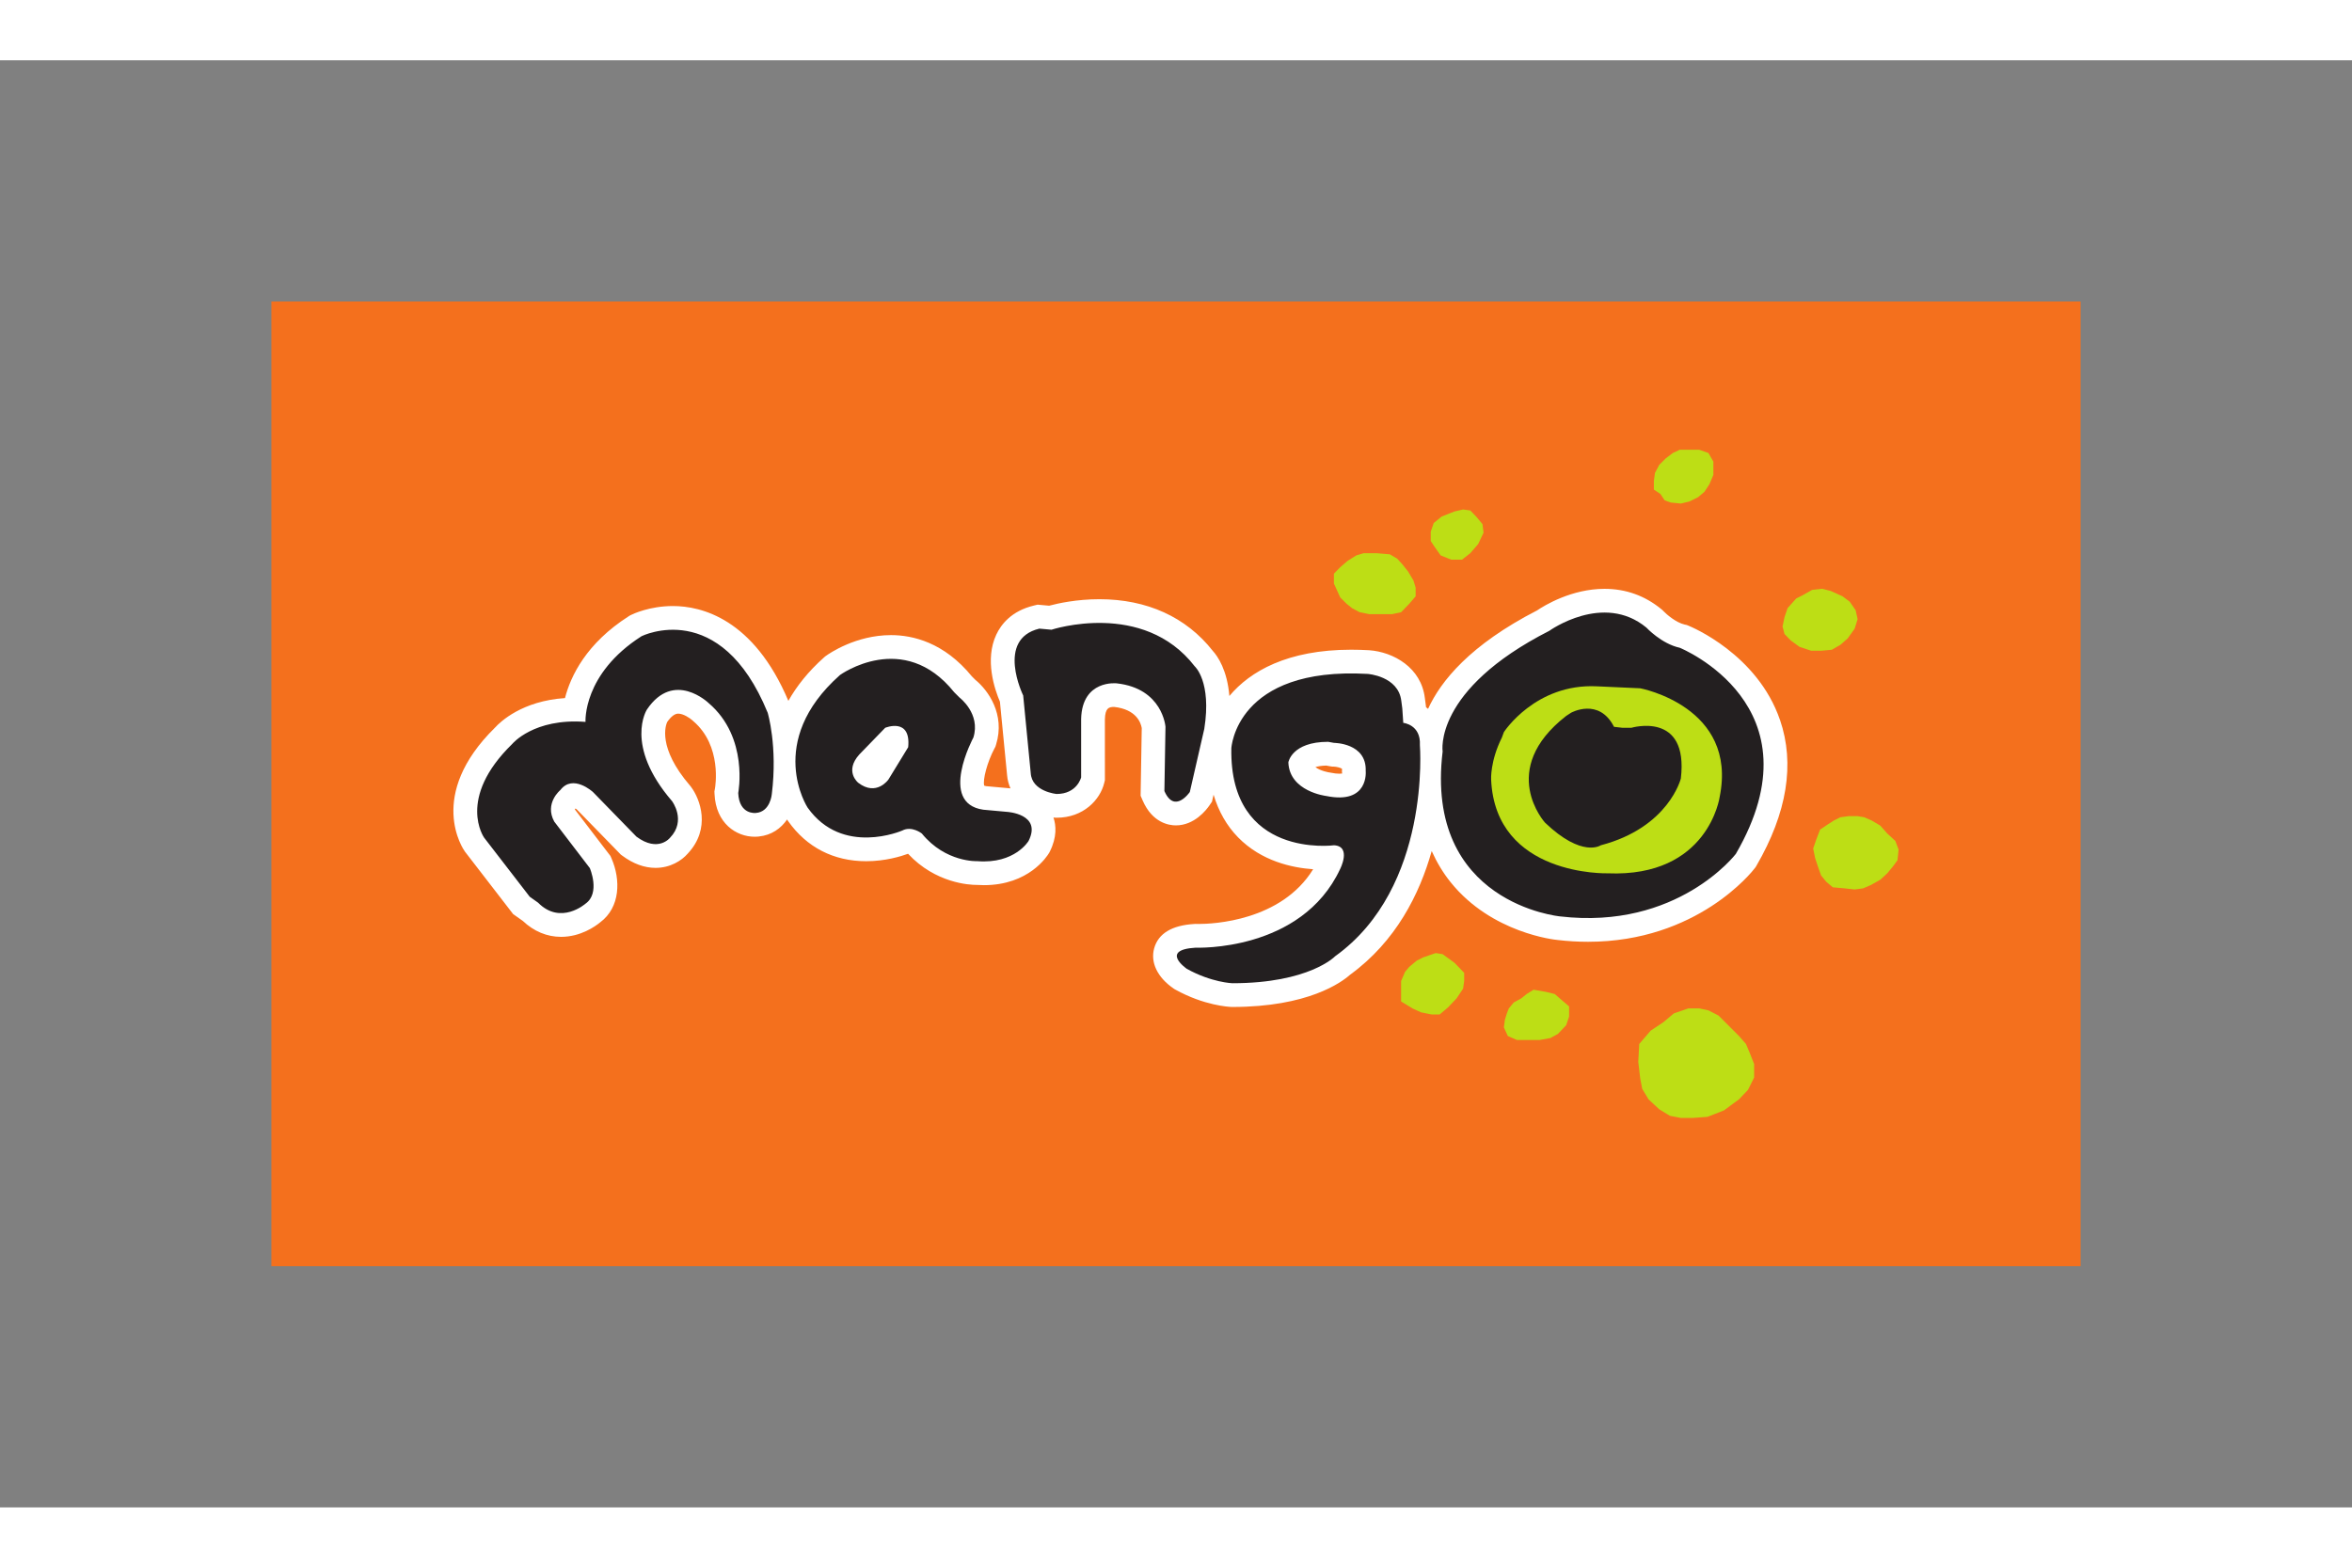
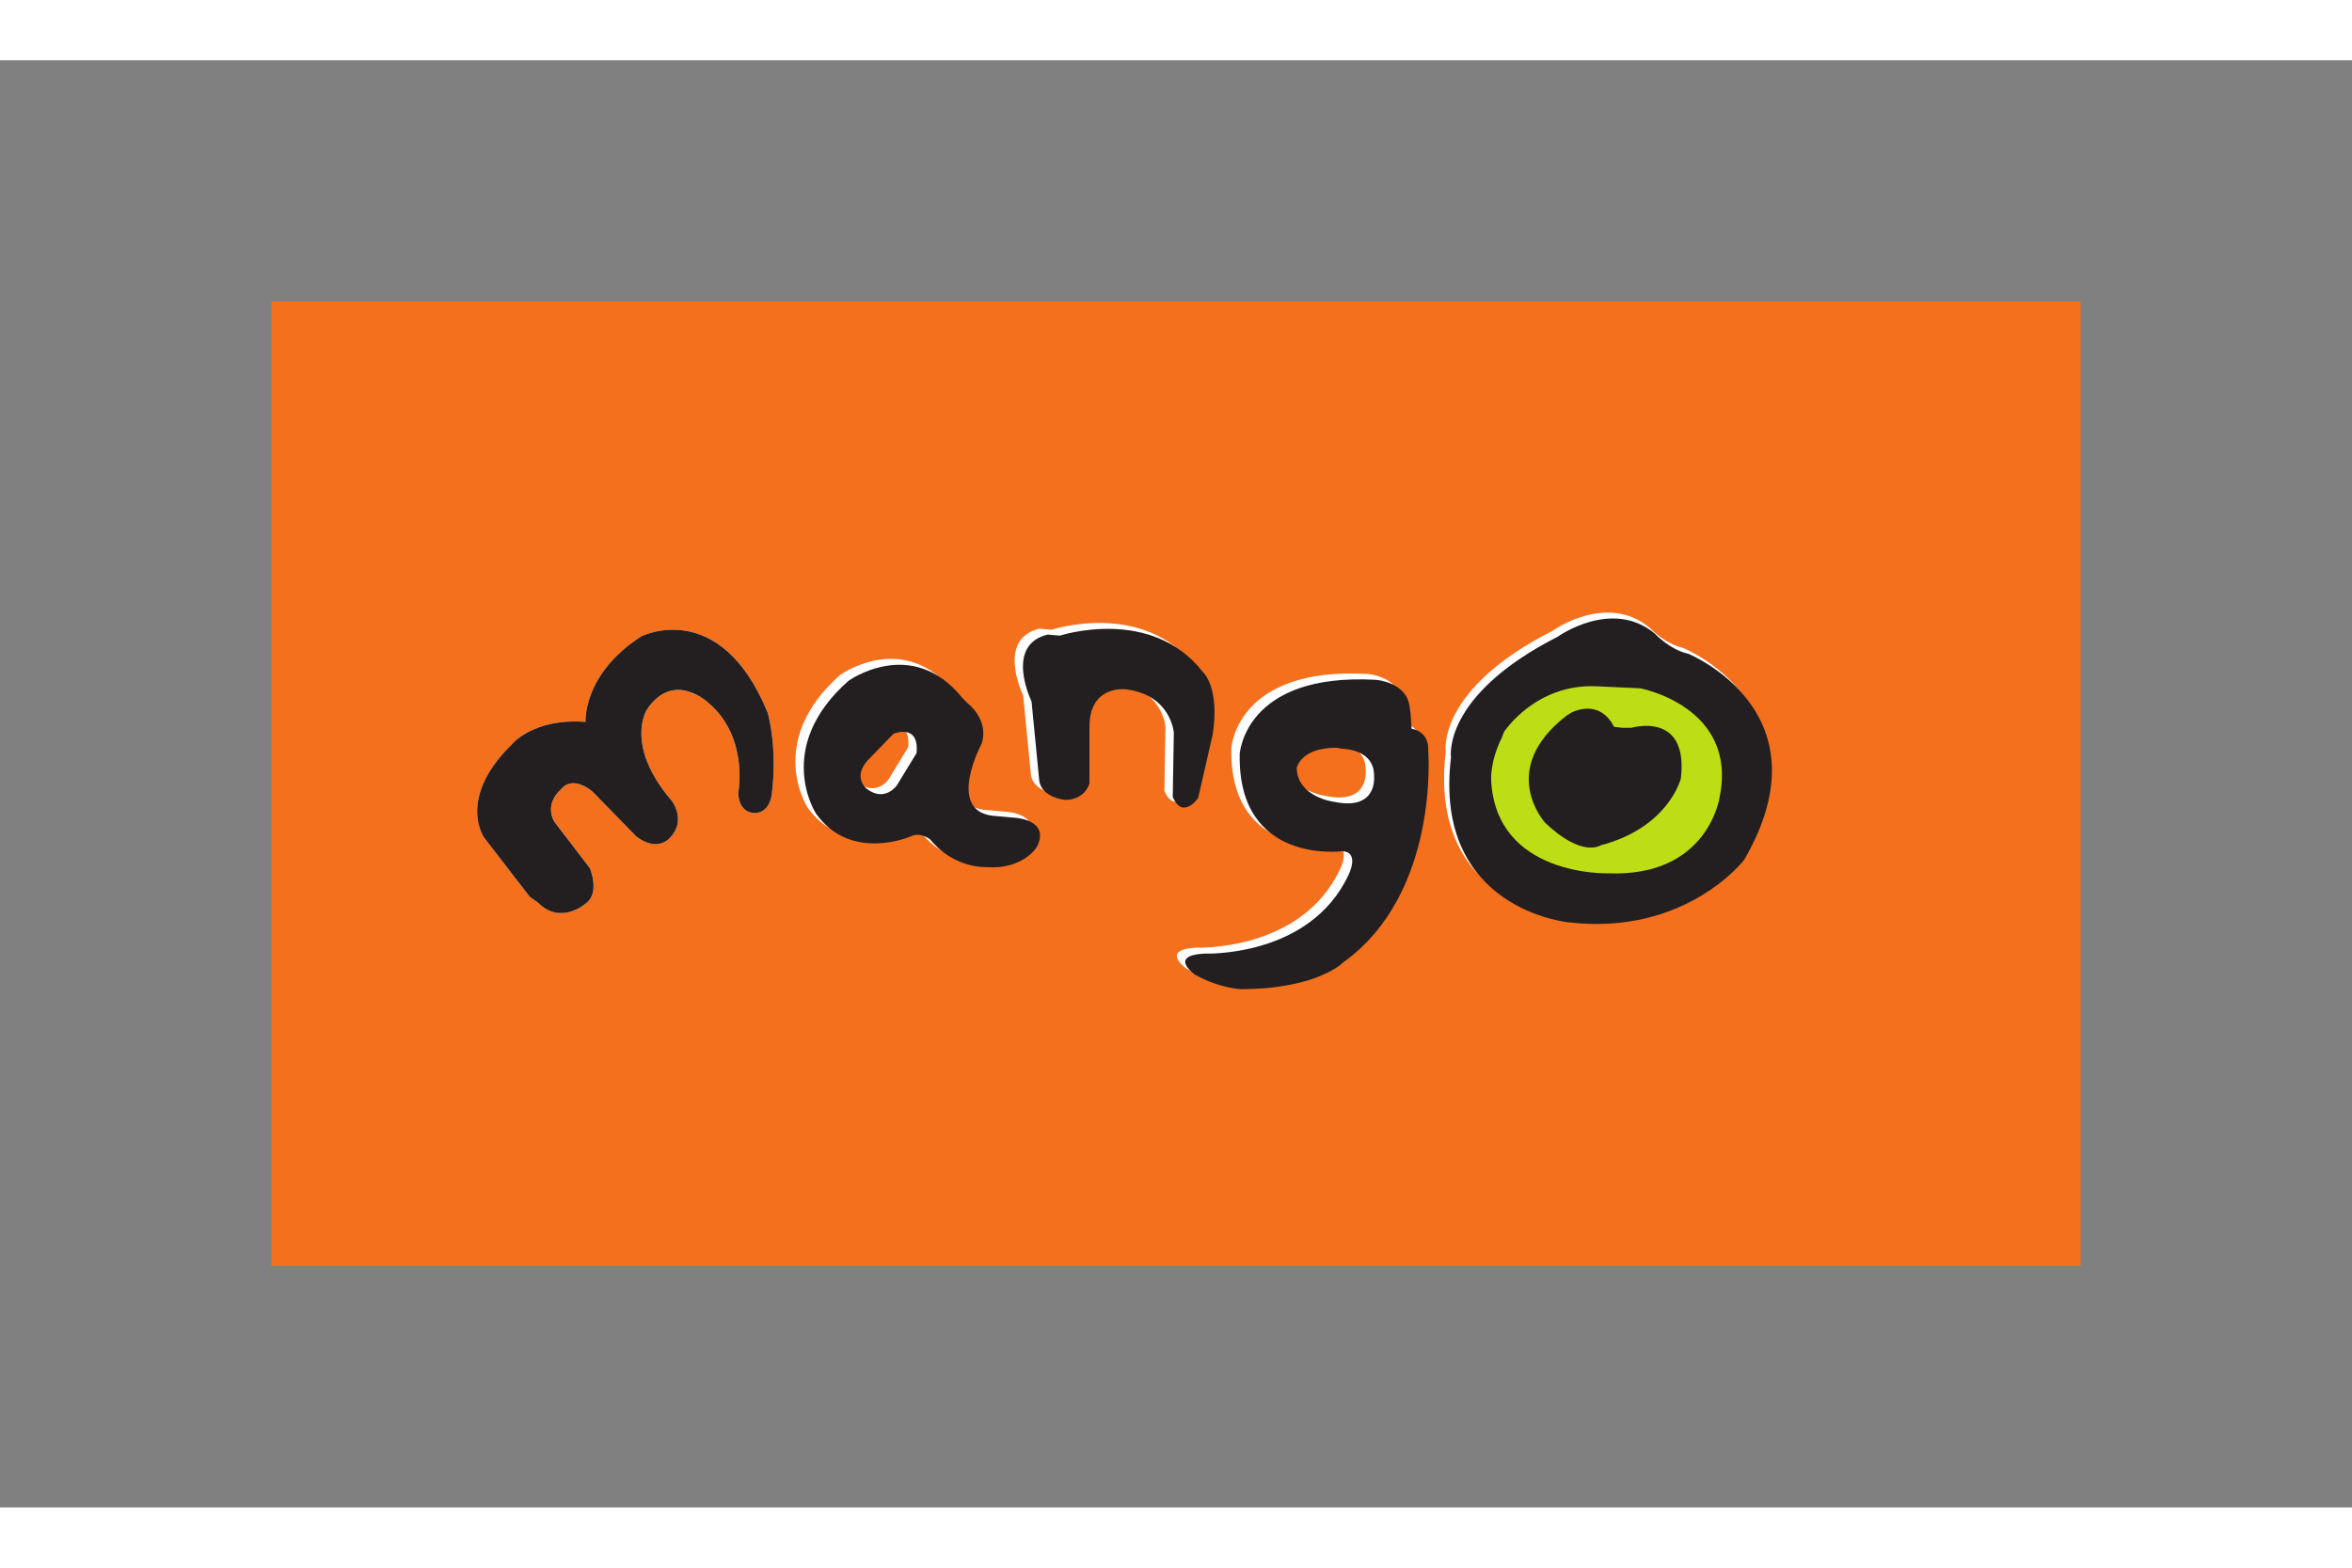
<svg xmlns="http://www.w3.org/2000/svg" height="800" width="1200" viewBox="-22.5 -20 195 120">
  <rect x="-22.5" y="-20" width="195" height="120" fill="#808080" stroke="none" />
  <defs>
    <clipPath id="a" clipPathUnits="userSpaceOnUse">
      <path d="M503.622 527.244h332.599v64.63H503.622z" />
    </clipPath>
  </defs>
  <path d="M0 80h150V0H0z" fill="#f4701d" />
  <g clip-path="url(#a)" transform="matrix(1.25 0 0 -1.25 -891.545 737.51)">
    <path d="M730.372 550.519l-3.021 3.914s-1.858 2.592 1.859 6.219c0 0 1.418 1.728 4.862 1.466 0 0-.203 3.181 3.717 5.683 0 0 5.219 2.61 8.364-5.075 0 0 .667-2.216.274-5.392 0 0-.09-1.185-1.06-1.257 0 0-1.102-.143-1.168 1.323 0 0 .721 3.681-1.966 5.969 0 0-2.299 2.216-4.087-.429 0 0-1.537-2.359 1.663-6.077 0 0 .971-1.286-.131-2.43 0 0-.782-1.001-2.228.071l-2.884 2.961s-1.329 1.221-2.162.131c0 0-1.073-.876-.406-2.091l2.359-3.085s.716-1.657-.285-2.36c0 0-1.645-1.453-3.146.066zm31.654 5.63l-1.573.143c-3.002.429-.656 4.79-.656 4.79.489 1.584-.917 2.644-.917 2.644l-.357.358c-3.36 4.194-7.572 1.143-7.572 1.143-4.998-4.432-2.15-8.793-2.15-8.793 2.305-3.257 6.279-1.524 6.279-1.524.631.334 1.297-.196 1.297-.196 1.574-1.937 3.683-1.835 3.683-1.835 2.49-.197 3.396 1.34 3.396 1.34.905 1.799-1.43 1.93-1.43 1.93m-6.553 4.289l-1.31-2.144s-.793-1.144-2.003-.215c0 0-.94.751.072 1.877l1.716 1.769s1.721.714 1.525-1.287m9.504 7.792s6.082 2.002 9.501-2.43c0 0 1.132-1.001.631-4.147l-.959-4.187s-1.012-1.483-1.685.065l.071 4.26s-.178 2.543-3.235 2.883c0 0-2.292.262-2.358-2.359v-3.878s-.268-1.102-1.627-1.102c0 0-1.644.155-1.715 1.388l-.501 5.147s-1.828 3.734 1.072 4.432zm24.433-7.65c.071 1.359-1.102 1.472-1.102 1.472l-.066.959-.065.5c-.197 1.645-2.227 1.787-2.227 1.787-8.753.495-9.044-4.932-9.044-4.932-.138-7.364 6.814-6.434 6.814-6.434 1.174-.072.4-1.579.4-1.579-2.574-5.511-9.574-5.213-9.574-5.213-2.424-.143-.59-1.406-.59-1.406 1.633-.905 3.015-.953 3.015-.953 5.111 0 6.815 1.787 6.815 1.787 6.386 4.576 5.624 14.012 5.624 14.012m-6.219-3.378s-2.431.292-2.503 2.228c0 0 .215 1.364 2.639 1.364l.393-.071s2.163 0 2.097-1.859c0 0 .233-2.251-2.626-1.662m7.938 2.95s-.644 4.075 7.077 8.007c0 0 3.575 2.573 6.435.214 0 0 1-1.078 2.216-1.34 0 0 9.436-3.819 3.717-13.673 0 0-3.86-5.058-11.653-4.146 0 0-9.007.846-7.792 10.938" fill="#fff" />
-     <path d="M813.295 562.25c-1.492 4.355-5.871 6.169-6.056 6.244l-.126.052-.132.028c-.58.125-1.222.691-1.401.88l-.073.075-.073.061c-1.09.899-2.361 1.355-3.777 1.355-2.182 0-3.983-1.102-4.469-1.43-4.447-2.284-6.393-4.69-7.234-6.532-.046.038-.09.078-.137.113l-.002.022-.004.05-.006.05-.064.484c-.242 2.016-2.077 3.056-3.702 3.171-.403.022-.802.034-1.184.034-4.228 0-6.711-1.434-8.079-3.071-.141 1.711-.769 2.631-1.101 2.994-1.763 2.242-4.363 3.427-7.523 3.427-1.504 0-2.753-.276-3.329-.431l-.512.046-.257.023-.249-.06c-1.474-.354-2.166-1.241-2.487-1.924-.787-1.672-.102-3.656.24-4.453l.475-4.876c.024-.321.111-.606.223-.873-.047.004-.098.01-.128.011l-1.477.134c-.065.011-.109.023-.136.033-.113.388.211 1.586.672 2.453l.072.136.044.142c.618 2.006-.531 3.601-1.376 4.29l-.232.232c-1.843 2.258-3.929 2.735-5.361 2.735-2.346 0-4.113-1.23-4.306-1.37l-.064-.046-.059-.051c-1.073-.953-1.836-1.93-2.38-2.894-2.308 5.46-5.778 6.29-7.658 6.29-1.551 0-2.661-.532-2.783-.593l-.073-.037-.07-.044c-2.815-1.797-3.854-3.964-4.232-5.432-2.835-.189-4.279-1.561-4.641-1.958-4.577-4.502-2.106-8.074-1.997-8.224l.016-.022.017-.022 3.02-3.915.143-.186.191-.136.457-.323c.729-.69 1.601-1.054 2.534-1.054 1.308 0 2.283.707 2.592.961 1.351 1.005 1.36 2.836.761 4.224l-.077.179-.118.153-2.246 2.937c.011.02.027.042.044.063.029-.02.059-.04.084-.061l2.833-2.908.089-.092.103-.075c.72-.534 1.461-.805 2.202-.805.974.001 1.727.476 2.135.948 1.557 1.663.824 3.621.213 4.431l-.03.039-.032.038c-2.179 2.532-1.609 4.02-1.515 4.222.258.368.504.554.731.554.344 0 .779-.298.937-.441l.037-.034.021-.019c1.931-1.644 1.46-4.364 1.441-4.48l-.035-.184.008-.177c.088-1.945 1.441-2.832 2.663-2.832.145 0 .241.012.27.015.856.086 1.475.542 1.88 1.131.014-.022.028-.049.042-.071l.016-.024.017-.024c1.227-1.734 3.014-2.651 5.169-2.651 1.264 0 2.312.323 2.778.494 1.826-1.961 4.089-2.066 4.545-2.066h.015c.163-.011.32-.016.472-.016 2.976 0 4.191 1.914 4.32 2.133l.026.045.024.047c.485.966.418 1.743.243 2.265.019-.002.04-.008.06-.009l.074-.008h.075c1.783 0 2.888 1.196 3.157 2.305l.045.183v.189l-.001 3.84c.02.772.267.831.611.834 1.475-.163 1.773-1.047 1.834-1.401l-.07-4.151-.005-.341.135-.313c.649-1.493 1.755-1.653 2.202-1.653 1.227 0 2.015 1.016 2.228 1.327l.168.245.066.291.04.172c.333-1.11.874-2.063 1.632-2.836 1.549-1.579 3.585-2.013 4.972-2.108-2.124-3.446-6.659-3.631-7.595-3.631-.071 0-.115.002-.127.002l-.08.003-.076-.005c-1.494-.088-2.391-.631-2.666-1.613-.261-.936.216-1.93 1.277-2.661l.062-.043.068-.038c1.908-1.058 3.543-1.143 3.723-1.15l.027-.001h.028c5.014 0 7.233 1.624 7.814 2.142 3.034 2.21 4.604 5.341 5.408 8.202.337-.745.75-1.443 1.263-2.078 2.723-3.378 6.931-3.809 7.073-3.821.684-.081 1.369-.121 2.035-.121 7.249 0 10.902 4.677 11.054 4.876l.06.079.051.085c2.037 3.511 2.565 6.768 1.566 9.68m-29.055-3.437l.013-.108s-.001-.005-.003-.012c-.04-.007-.1-.013-.184-.013-.157 0-.344.022-.557.066l-.066.012-.05.007c-.008.001-.588.095-.913.354.162.05.396.092.719.101l.24-.044.142-.022.119-.003c.185-.006.447-.075.541-.14.002-.017.006-.046.004-.088z" fill="#fff" />
-     <path d="M730.371 550.518l-3.021 3.915s-1.859 2.592 1.859 6.22c0 0 1.418 1.728 4.862 1.465 0 0-.202 3.182 3.718 5.685 0 0 5.219 2.609 8.365-5.077 0 0 .667-2.216.274-5.391 0 0-.089-1.186-1.06-1.258 0 0-1.102-.143-1.168 1.322 0 0 .721 3.683-1.966 5.971 0 0-2.301 2.217-4.088-.429 0 0-1.537-2.36 1.663-6.078 0 0 .971-1.286-.131-2.43 0 0-.781-1.001-2.228.071l-2.885 2.961s-1.329 1.222-2.162.132c0 0-1.073-.877-.406-2.092l2.36-3.086s.715-1.657-.286-2.36c0 0-1.644-1.453-3.146.066zm31.656 5.631l-1.573.143c-3.002.429-.656 4.79-.656 4.79.49 1.585-.916 2.646-.916 2.646l-.358.357c-3.361 4.194-7.573 1.144-7.573 1.144-4.999-4.433-2.15-8.795-2.15-8.795 2.305-3.258 6.279-1.524 6.279-1.524.632.333 1.298-.197 1.298-.197 1.574-1.936 3.683-1.835 3.683-1.835 2.49-.196 3.396 1.341 3.396 1.341.905 1.799-1.43 1.93-1.43 1.93m-6.554 4.289l-1.311-2.144s-.793-1.144-2.002-.215c0 0-.942.751.072 1.877l1.716 1.77s1.722.715 1.525-1.288m9.504 7.794s6.084 2.002 9.503-2.431c0 0 1.132-1.001.632-4.146l-.96-4.189s-1.012-1.484-1.686.065l.072 4.26s-.178 2.545-3.236 2.884c0 0-2.292.263-2.358-2.359v-3.88s-.268-1.101-1.628-1.101c0 0-1.644.155-1.715 1.388l-.501 5.148s-1.828 3.735 1.073 4.433zm24.435-7.65c.072 1.359-1.102 1.472-1.102 1.472l-.065.959-.066.501c-.197 1.644-2.227 1.787-2.227 1.787-8.755.494-9.045-4.933-9.045-4.933-.138-7.365 6.814-6.435 6.814-6.435 1.175-.072.4-1.579.4-1.579-2.574-5.512-9.574-5.214-9.574-5.214-2.425-.143-.59-1.406-.59-1.406 1.633-.906 3.014-.953 3.014-.953 5.113 0 6.817 1.787 6.817 1.787 6.387 4.576 5.624 14.014 5.624 14.014m-6.22-3.378s-2.431.291-2.503 2.228c0 0 .215 1.364 2.639 1.364l.393-.071s2.164 0 2.098-1.859c0 0 .233-2.252-2.627-1.662m7.729 2.949s-.644 4.076 7.078 8.008c0 0 3.575 2.574 6.435.214 0 0 1.001-1.078 2.216-1.34 0 0 9.438-3.819 3.718-13.675 0 0-3.861-5.058-11.655-4.146 0 0-9.008.846-7.792 10.939" fill="#231f20" />
+     <path d="M730.371 550.518l-3.021 3.915s-1.859 2.592 1.859 6.22c0 0 1.418 1.728 4.862 1.465 0 0-.202 3.182 3.718 5.685 0 0 5.219 2.609 8.365-5.077 0 0 .667-2.216.274-5.391 0 0-.089-1.186-1.06-1.258 0 0-1.102-.143-1.168 1.322 0 0 .721 3.683-1.966 5.971 0 0-2.301 2.217-4.088-.429 0 0-1.537-2.36 1.663-6.078 0 0 .971-1.286-.131-2.43 0 0-.781-1.001-2.228.071l-2.885 2.961s-1.329 1.222-2.162.132c0 0-1.073-.877-.406-2.092l2.36-3.086s.715-1.657-.286-2.36c0 0-1.644-1.453-3.146.066m31.656 5.631l-1.573.143c-3.002.429-.656 4.79-.656 4.79.49 1.585-.916 2.646-.916 2.646l-.358.357c-3.361 4.194-7.573 1.144-7.573 1.144-4.999-4.433-2.15-8.795-2.15-8.795 2.305-3.258 6.279-1.524 6.279-1.524.632.333 1.298-.197 1.298-.197 1.574-1.936 3.683-1.835 3.683-1.835 2.49-.196 3.396 1.341 3.396 1.341.905 1.799-1.43 1.93-1.43 1.93m-6.554 4.289l-1.311-2.144s-.793-1.144-2.002-.215c0 0-.942.751.072 1.877l1.716 1.77s1.722.715 1.525-1.288m9.504 7.794s6.084 2.002 9.503-2.431c0 0 1.132-1.001.632-4.146l-.96-4.189s-1.012-1.484-1.686.065l.072 4.26s-.178 2.545-3.236 2.884c0 0-2.292.263-2.358-2.359v-3.88s-.268-1.101-1.628-1.101c0 0-1.644.155-1.715 1.388l-.501 5.148s-1.828 3.735 1.073 4.433zm24.435-7.65c.072 1.359-1.102 1.472-1.102 1.472l-.065.959-.066.501c-.197 1.644-2.227 1.787-2.227 1.787-8.755.494-9.045-4.933-9.045-4.933-.138-7.365 6.814-6.435 6.814-6.435 1.175-.072.4-1.579.4-1.579-2.574-5.512-9.574-5.214-9.574-5.214-2.425-.143-.59-1.406-.59-1.406 1.633-.906 3.014-.953 3.014-.953 5.113 0 6.817 1.787 6.817 1.787 6.387 4.576 5.624 14.014 5.624 14.014m-6.22-3.378s-2.431.291-2.503 2.228c0 0 .215 1.364 2.639 1.364l.393-.071s2.164 0 2.098-1.859c0 0 .233-2.252-2.627-1.662m7.729 2.949s-.644 4.076 7.078 8.008c0 0 3.575 2.574 6.435.214 0 0 1.001-1.078 2.216-1.34 0 0 9.438-3.819 3.718-13.675 0 0-3.861-5.058-11.655-4.146 0 0-9.008.846-7.792 10.939" fill="#231f20" />
    <path d="M804.028 564.347l-2.883.131c-4.076.197-6.162-3.039-6.162-3.039l-.131-.357c-.787-1.573-.715-2.789-.715-2.789.286-6.447 7.728-6.22 7.728-6.22 6.685-.28 7.43 5.064 7.43 5.064 1.216 5.995-5.267 7.21-5.267 7.21m2.693-5.982s-.792-3.247-5.314-4.433c0 0-1.228-.858-3.694 1.501 0 0-3.188 3.504 1.399 7.079l.328.214s1.847 1.031 2.848-.935l.573-.065h.572s3.818 1.143 3.288-3.361" fill="#bdde15" />
  </g>
-   <path d="M88.093 23.392v-.819l.521-.537.625-.536.715-.446.595-.179h1.104l1.071.09.611.357.41.446.499.626.446.751.179.589v.715l-.536.625-.67.693-.759.164h-1.863l-.819-.164-.626-.335-.446-.357-.536-.536zm8.028-3.523v-.781l.245-.715.656-.536 1.065-.425.715-.163.596.081.49.506.521.625.09.715-.446.939-.655.759-.686.536h-.892l-.88-.356-.491-.694zm19.395-3.374l.514.179.826.083.715-.172.715-.356.527-.448.411-.625.328-.775v-1.103l-.41-.714-.766-.269h-1.61l-.574.269-.588.446-.535.536-.359.67-.09.671v.714l.537.357zm9.935 9.683l-.164.775.164.625.521.536.715.521.976.328h.819l.886-.081.715-.41.61-.536.574-.804.245-.79-.164-.738-.491-.708-.595-.446-.984-.446-.715-.18-.819.09-.79.446-.536.269-.714.804zM94.602 58.62l.715.328.886.179h.655l.694-.588.714-.752.536-.804.09-.626v-.685l-.805-.834-.983-.715-.574-.09-1.035.357-.536.269-.625.521-.343.409-.329.767v1.69zm7.91 2.294l.759.328h1.876l.894-.164.626-.343.679-.715.244-.715v-.849l-.571-.491-.619-.536-.716-.177-1.041-.18-.574.357-.439.357-.626.343-.41.492-.163.416-.165.536-.081.625zm26.946-12.334l.984.089.826.09.693-.09.625-.268.804-.448.581-.535.491-.596.357-.491.09-.879-.268-.715-.671-.619-.581-.656-.715-.424-.625-.268-.536-.09h-.736l-.693.09-.536.268-.536.344-.611.409-.328.856-.246.715.164.805.246.736.246.694.439.535zm-16.132 14.479l.081-1.489.946-1.103 1.071-.715.85-.715 1.206-.417h.895l.766.164.841.432.804.804.894.894.574.656.328.774.35.894v1.117l-.514 1.028-.738.775-1.25.922-1.37.536-1.222.089h-.984l-.907-.177-.879-.536-.894-.834-.521-.864-.164-.858z" fill="#bdde15" />
</svg>